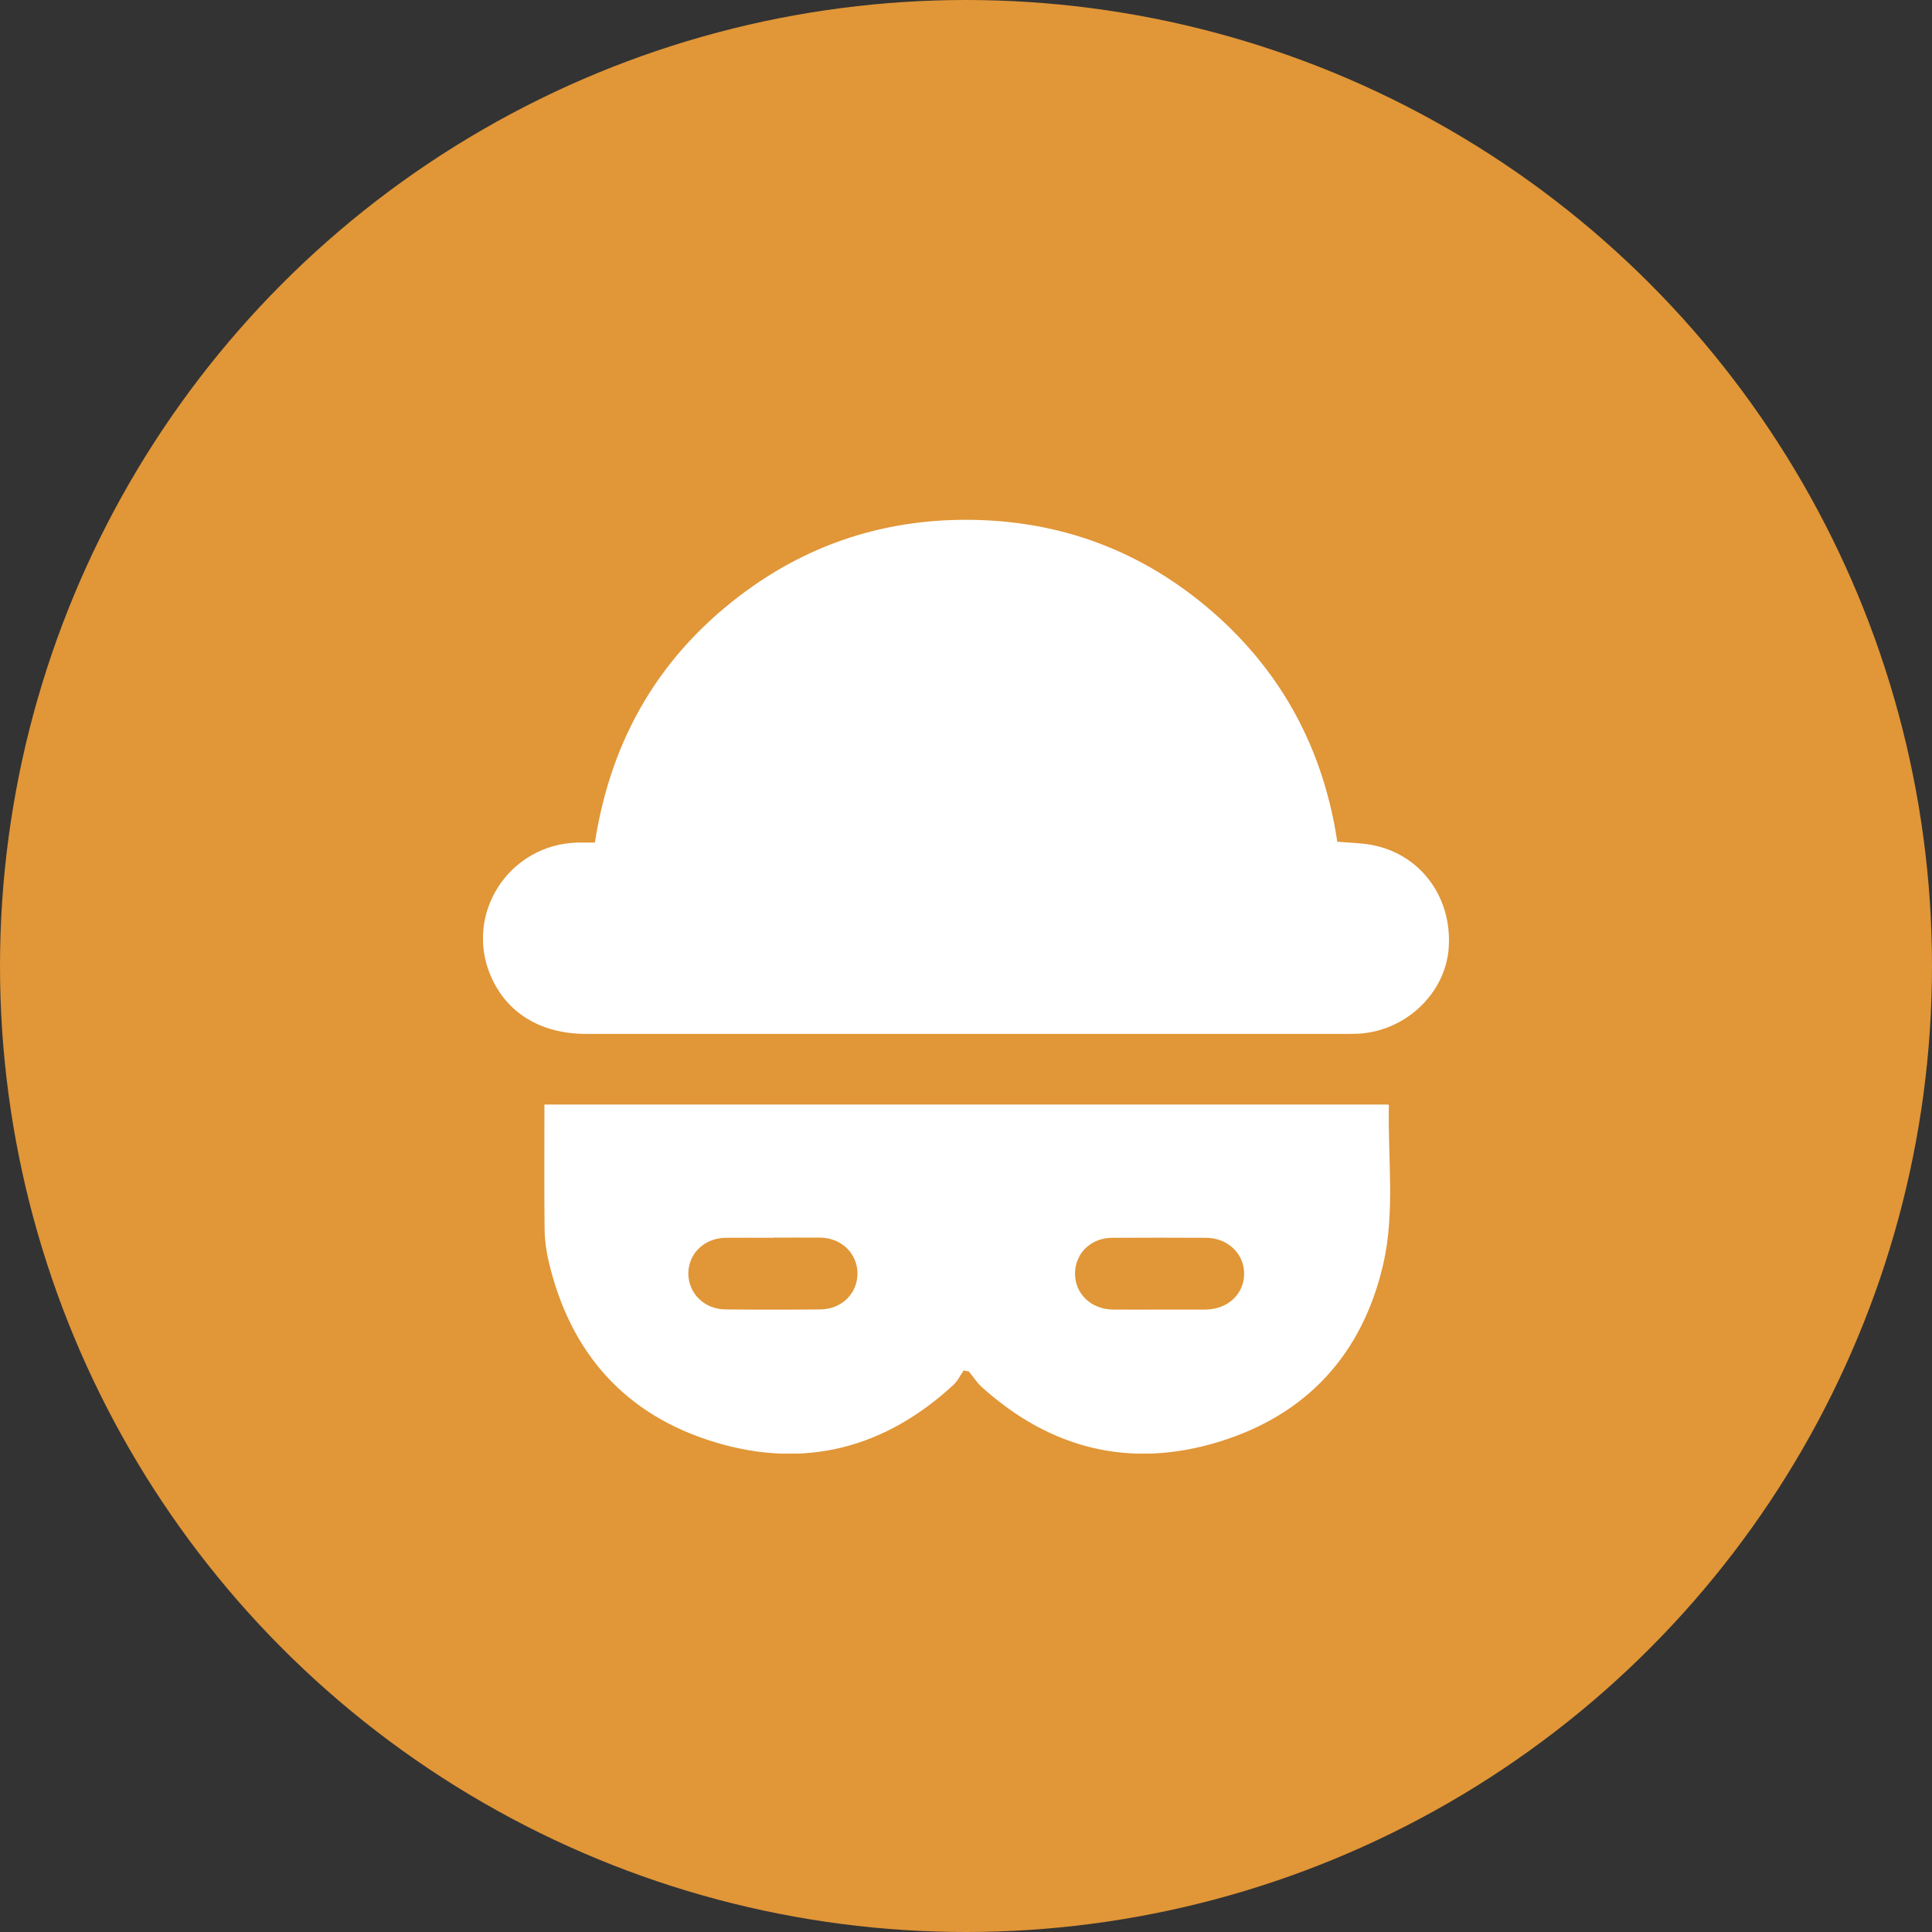
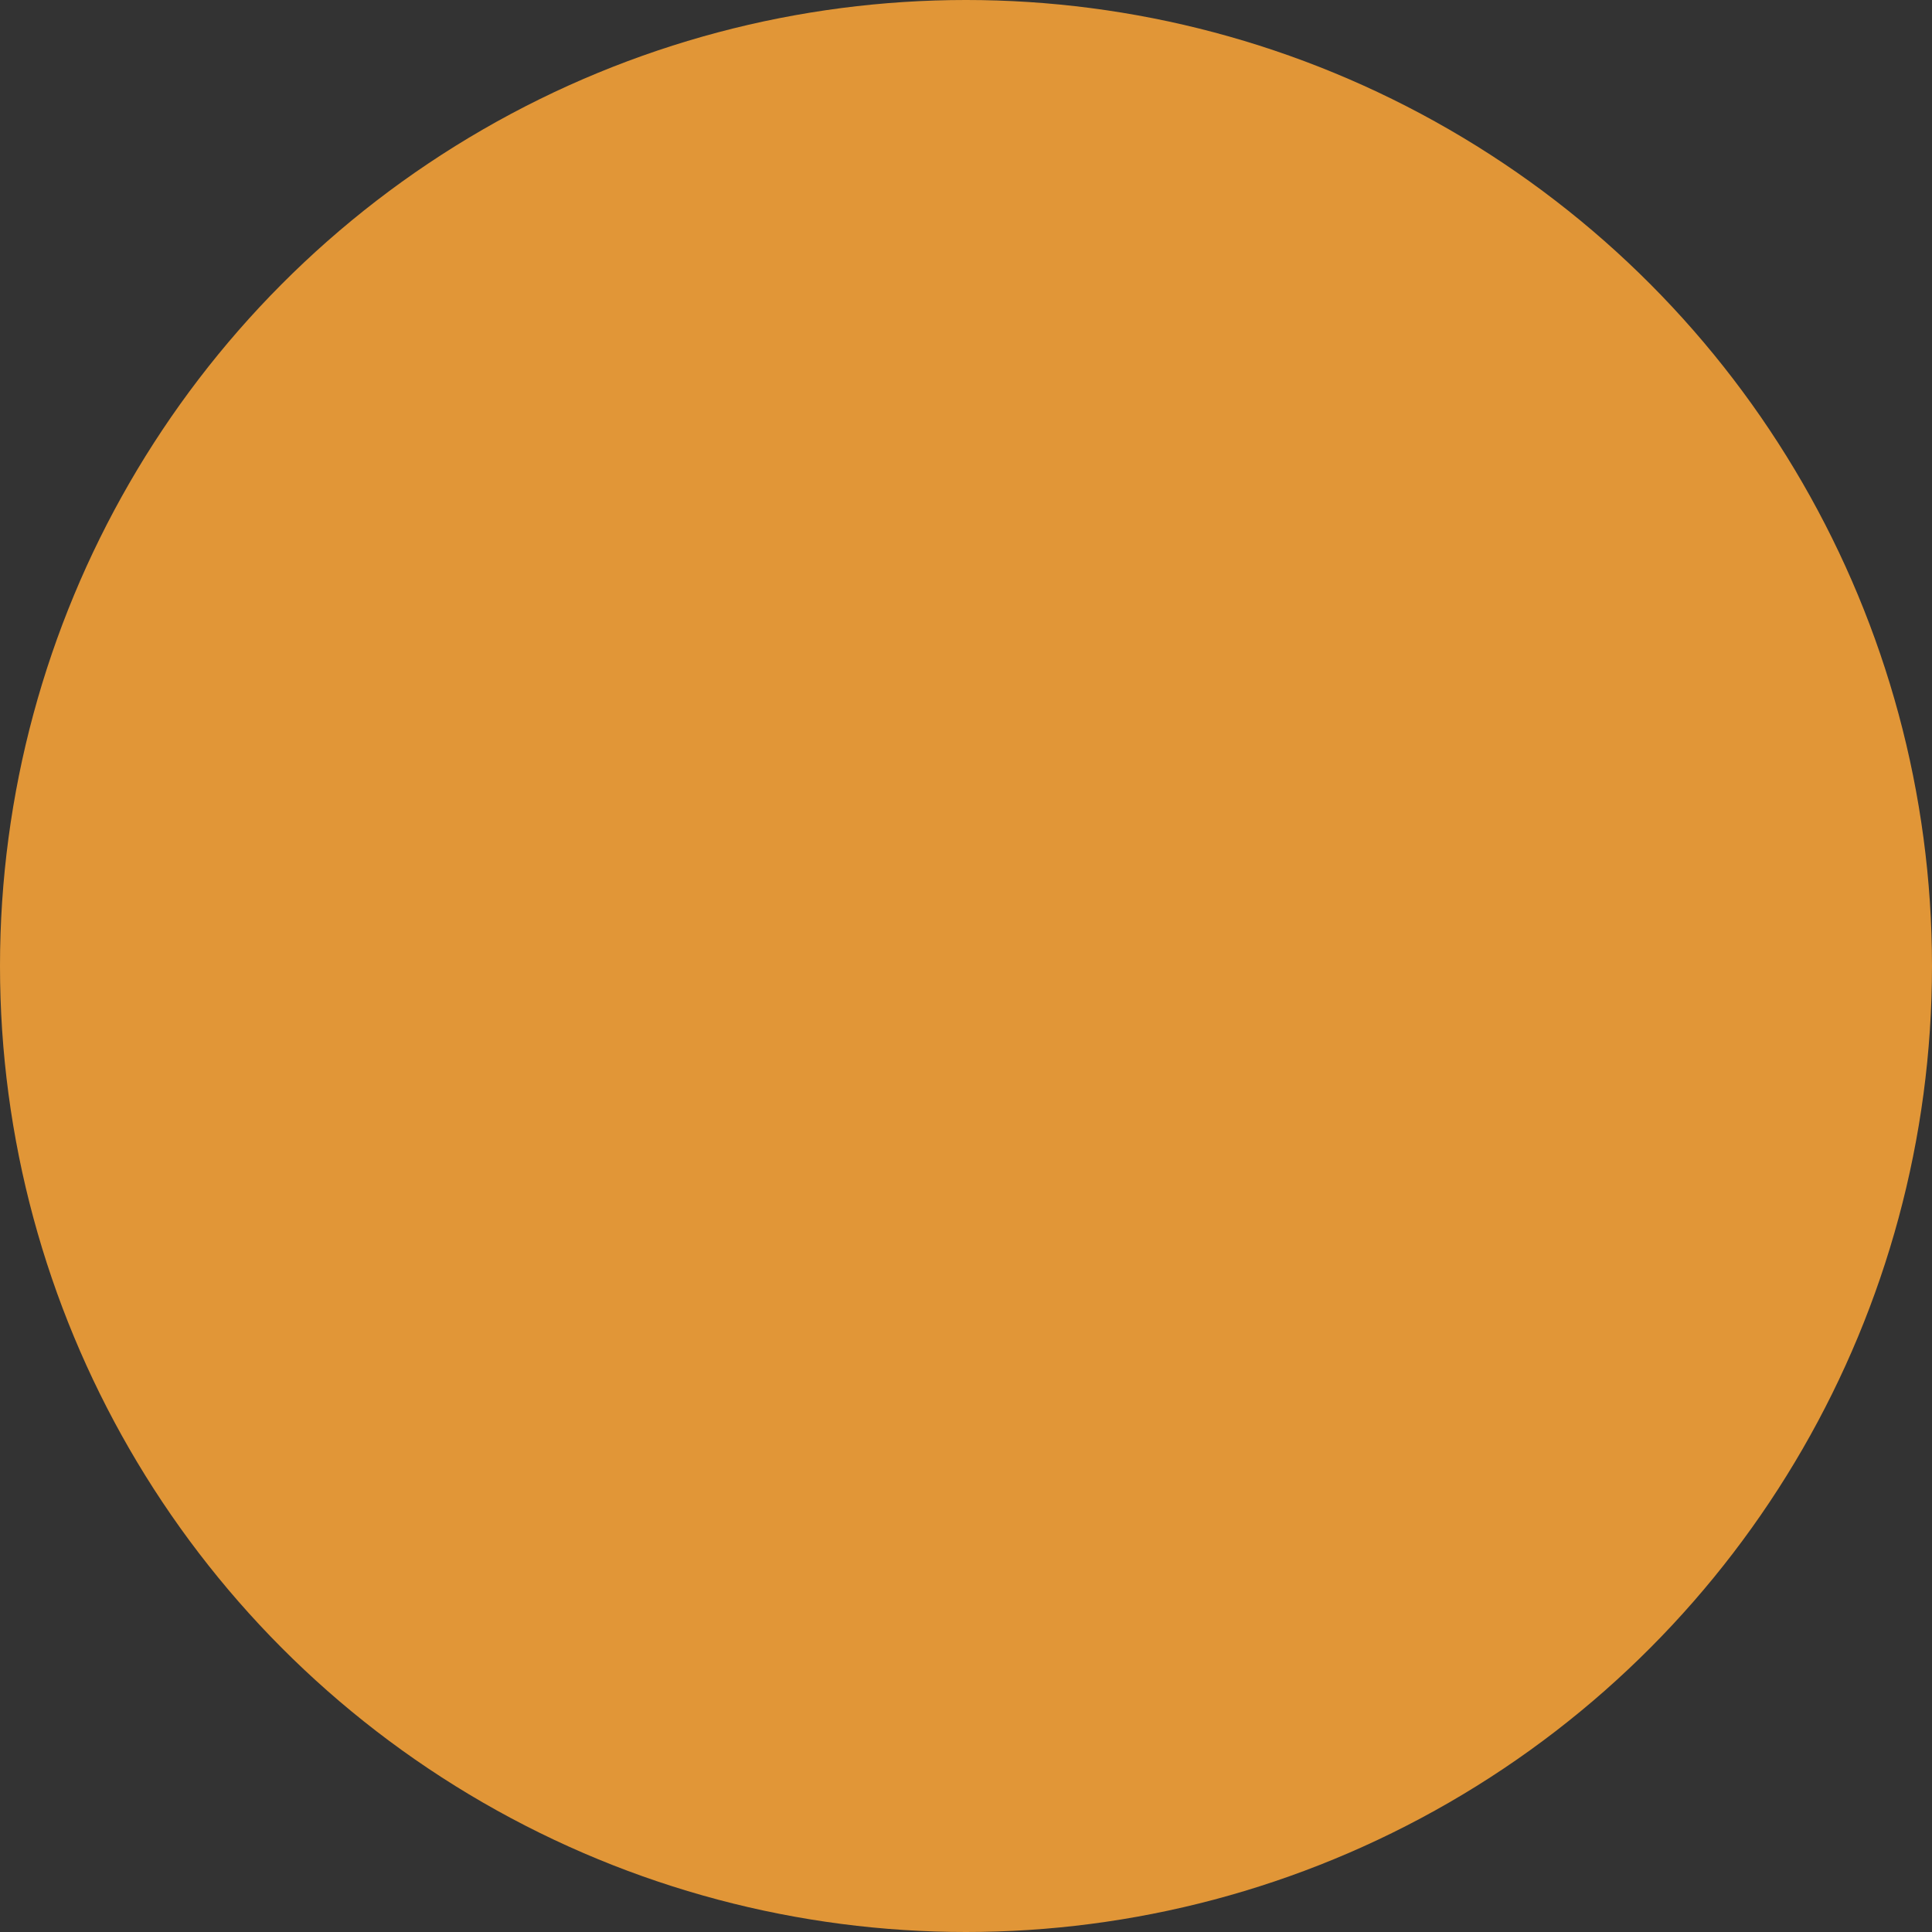
<svg xmlns="http://www.w3.org/2000/svg" width="60" height="60" viewBox="0 0 60 60" fill="none">
  <rect x="0" y="0" width="60" height="60" fill="#333333" stroke="none" />
  <circle cx="30" cy="30" r="30" fill="#E19637" />
  <g clip-path="url(#clip0_3180_445)">
-     <path d="M18.474 26.172C18.977 22.911 20.522 20.282 23.197 18.335C25.209 16.872 27.491 16.143 29.99 16.143C32.909 16.143 35.48 17.103 37.669 19.013C39.846 20.913 41.106 23.317 41.531 26.141C41.894 26.172 42.236 26.177 42.568 26.234C44.103 26.506 45.109 27.857 44.99 29.454C44.881 30.871 43.626 32.042 42.154 32.104C42.034 32.104 41.92 32.109 41.801 32.109C33.935 32.109 26.07 32.109 18.204 32.109C16.789 32.109 15.726 31.456 15.233 30.291C14.419 28.365 15.814 26.224 17.93 26.167C18.106 26.167 18.277 26.167 18.474 26.167V26.172Z" fill="white" />
-     <path d="M16.898 34.302H43.112C43.112 34.302 43.133 34.317 43.133 34.333C43.097 35.976 43.33 37.64 42.957 39.263C42.314 42.041 40.598 43.936 37.85 44.778C35.102 45.621 32.623 44.999 30.492 43.078C30.337 42.94 30.223 42.755 30.093 42.596C30.036 42.586 29.979 42.57 29.927 42.56C29.823 42.714 29.741 42.889 29.606 43.012C27.485 44.968 25.002 45.626 22.238 44.799C19.428 43.962 17.712 42.026 17.043 39.191C16.965 38.867 16.918 38.523 16.913 38.19C16.898 36.89 16.908 35.591 16.908 34.297L16.898 34.302ZM24.006 38.441C23.513 38.441 23.021 38.436 22.528 38.441C21.87 38.452 21.377 38.934 21.377 39.55C21.377 40.167 21.875 40.66 22.528 40.665C23.513 40.675 24.493 40.675 25.479 40.665C26.137 40.66 26.63 40.172 26.63 39.55C26.63 38.934 26.137 38.446 25.479 38.436C24.986 38.431 24.493 38.436 24.001 38.436L24.006 38.441ZM36.035 40.67C36.502 40.67 36.974 40.67 37.44 40.67C38.125 40.665 38.633 40.192 38.638 39.566C38.643 38.939 38.135 38.446 37.456 38.441C36.486 38.436 35.511 38.436 34.542 38.441C33.878 38.441 33.391 38.924 33.386 39.545C33.38 40.177 33.883 40.66 34.562 40.67C35.055 40.675 35.548 40.67 36.04 40.67H36.035Z" fill="white" />
-   </g>
+     </g>
  <defs>
    <clipPath id="clip0_3180_445">
      <rect width="30" height="29" fill="white" transform="translate(15 16.143)" />
    </clipPath>
  </defs>
</svg>